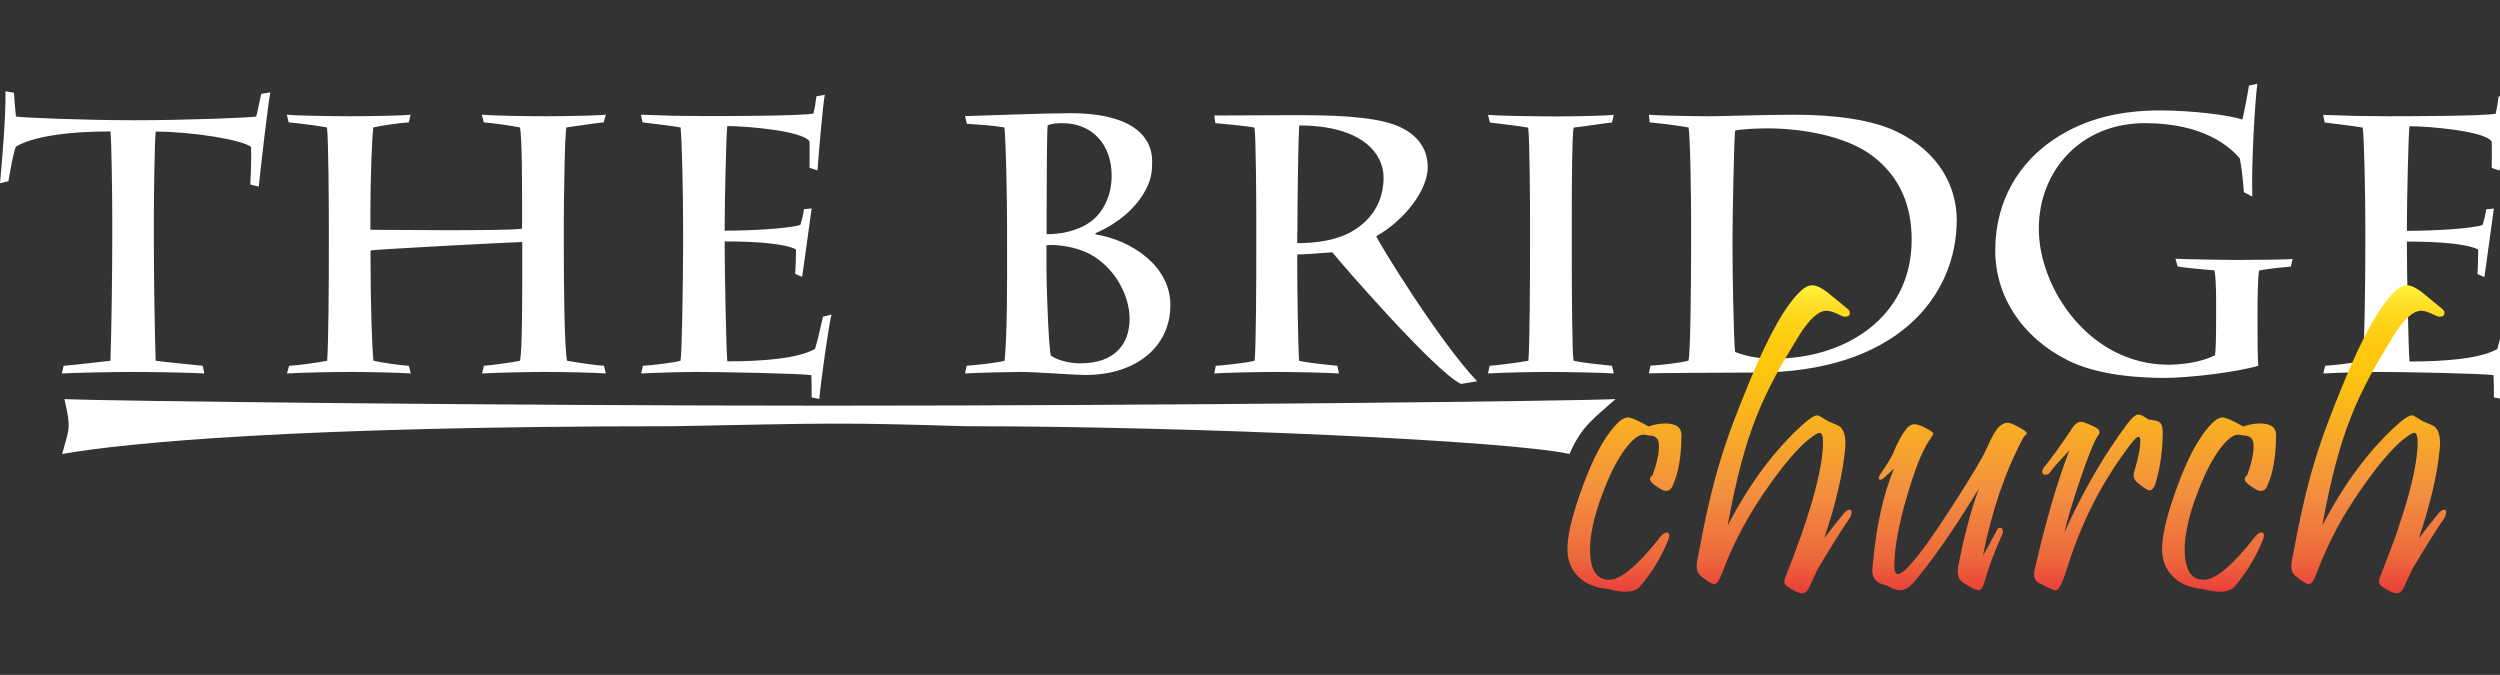
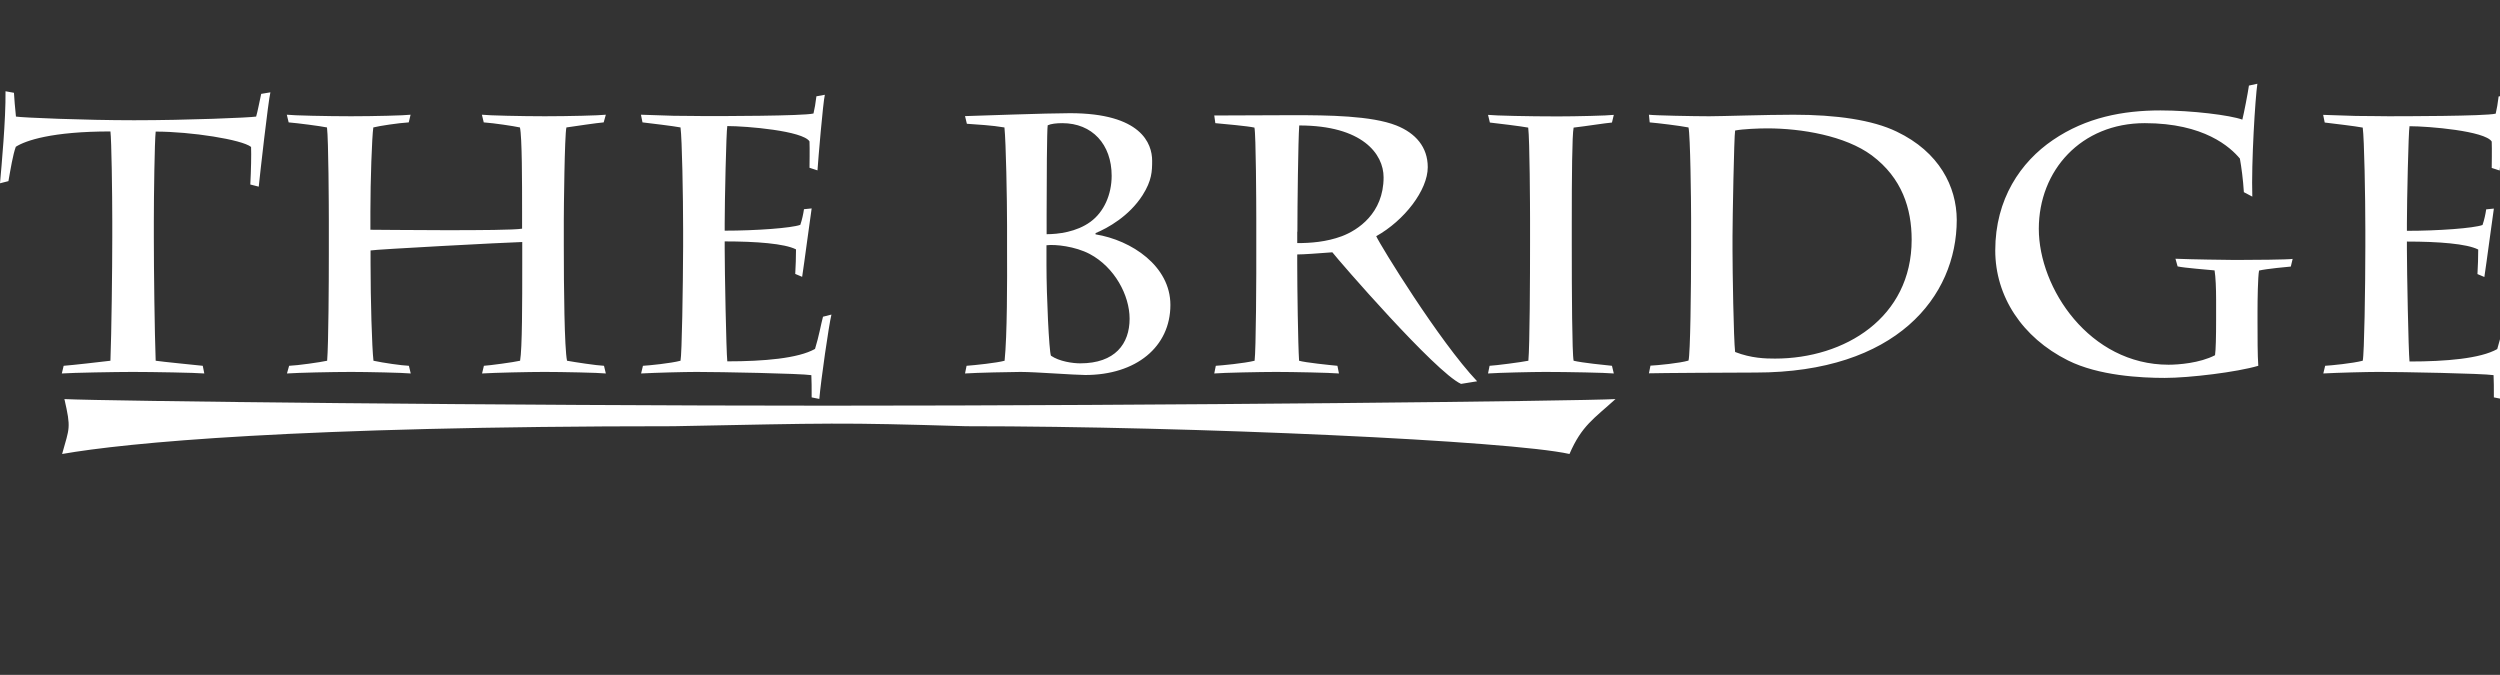
<svg xmlns="http://www.w3.org/2000/svg" version="1.1" x="0px" y="0px" viewBox="0 0 163 44" style="enable-background:new 0 0 163 44;" xml:space="preserve">
  <rect x="0" y="0" width="163" height="44" fill="#333333" stroke="none" />
  <style type="text/css">
	.st0{display:none;}
	.st1{display:inline;}
	.st2{fill:#FFFFFF;}
	.st3{fill:url(#SVGID_1_);}
</style>
  <g id="Layer_2" class="st0">
-     <rect x="-0.73" y="-1.12" class="st1" width="165.37" height="45.67" />
-   </g>
+     </g>
  <g id="Layer_1">
    <g>
      <g>
        <path class="st2" d="M4.2,26.02c0.44,1.93,0.33,1.85-0.15,3.58c4.16-0.73,15.24-1.81,39.86-1.81c10.35-0.2,10.74-0.25,19.09,0     c14.93,0,35.48,0.95,39.33,1.81c0.8-1.85,1.58-2.29,3-3.58c-2.46,0.13-29.09,0.43-51.41,0.43C33.14,26.45,6.67,26.15,4.2,26.02z      M7.2,23.52c-0.57,0.07-2.5,0.29-3.05,0.33l-0.12,0.5c0.69-0.05,3.55-0.1,4.62-0.1c1.31,0,4.1,0.05,4.67,0.1l-0.1-0.5     c-0.45-0.05-2.62-0.26-3.07-0.33c-0.07-1.91-0.12-5.93-0.12-8.03v-1.07c0-1.72,0.05-5.19,0.12-5.84c2.31,0,5.62,0.52,6.22,1     c0.02,0.52,0,1.5-0.05,2.45l0.55,0.14c0.07-0.71,0.62-5.6,0.76-6.15l-0.6,0.1c-0.1,0.45-0.24,1.19-0.33,1.48     c-0.38,0.07-4.5,0.24-7.96,0.24c-3.22,0-7.32-0.17-7.7-0.24C0.98,7.1,0.93,6.36,0.91,6.05l-0.55-0.1c0.02,1.88-0.26,4.86-0.36,6     l0.55-0.14c0.14-0.79,0.29-1.72,0.48-2.24c0.64-0.41,2.36-1,6.17-1c0.07,0.55,0.12,4.07,0.12,5.84v1.07     C7.32,17.56,7.27,21.66,7.2,23.52z M21.33,23.52c-0.45,0.1-1.93,0.31-2.48,0.33l-0.14,0.5c0.71-0.05,2.95-0.1,4.19-0.1     c1.02,0,3.38,0.05,3.88,0.1l-0.12-0.5c-0.48-0.02-1.67-0.19-2.31-0.33c-0.1-0.88-0.19-3.93-0.19-6.36v-0.83     c0.33-0.07,8.77-0.52,9.89-0.55v1.38c0,2.53,0,5.55-0.14,6.36c-0.43,0.1-2,0.31-2.36,0.33l-0.12,0.5c0.81-0.05,3.05-0.1,4.07-0.1     c1.12,0,3.55,0.05,4,0.1l-0.12-0.5c-0.48-0.02-1.93-0.24-2.41-0.33c-0.17-0.81-0.21-4.74-0.21-7.51v-1.67     c0-0.64,0.05-5.55,0.17-6.03c0.69-0.1,1.95-0.29,2.43-0.33l0.14-0.5c-0.43,0.05-2.43,0.1-3.98,0.1c-1.48,0-3.69-0.05-4.1-0.1     l0.12,0.5c0.69,0.05,1.95,0.24,2.36,0.33c0.14,0.6,0.14,3.65,0.14,5.5v1.1c-0.95,0.17-9.29,0.07-9.89,0.07v-1.17     c0-2.05,0.1-4.86,0.19-5.5c0.38-0.1,1.64-0.29,2.31-0.33l0.12-0.5c-0.38,0.05-2.41,0.1-3.88,0.1c-1.53,0-3.79-0.05-4.19-0.1     l0.12,0.5c0.6,0.05,2.07,0.24,2.5,0.33c0.1,0.79,0.12,5.27,0.12,6.03v2.24C21.44,18.4,21.42,22.4,21.33,23.52z M44.37,23.52     c-0.64,0.17-2.07,0.31-2.45,0.33l-0.12,0.5c0.93-0.05,2.81-0.1,3.62-0.1c1.5,0,6.79,0.1,7.48,0.21c0.02,0.38,0.02,0.81,0.02,1.45     l0.5,0.1c0.1-1.19,0.62-4.81,0.79-5.5l-0.55,0.14c-0.14,0.52-0.26,1.26-0.52,2.1c-1.1,0.62-3.34,0.81-5.72,0.81     c-0.07-0.69-0.17-5.89-0.17-7.34v-0.48c2.05,0,3.91,0.14,4.65,0.52c0,0.48-0.02,1.1-0.05,1.6l0.45,0.19     c0.12-0.76,0.55-4.03,0.62-4.46l-0.5,0.05c-0.05,0.33-0.12,0.67-0.24,1.02c-0.57,0.21-2.88,0.38-4.93,0.38v-0.48     c0-1.41,0.1-6,0.17-6.34c1.26,0,4.93,0.31,5.36,1c0.02,0.48,0,1.55,0,1.72l0.52,0.17c0.05-0.74,0.36-4.43,0.48-4.93l-0.55,0.1     c-0.05,0.43-0.12,0.83-0.19,1.12c-0.64,0.17-6.24,0.17-7.01,0.17c-0.52,0-1.31-0.02-2.1-0.02c-0.79-0.02-1.57-0.05-2.14-0.07     l0.1,0.5c0.57,0.07,2.03,0.24,2.48,0.33c0.1,0.74,0.17,4.53,0.17,6.67v1.1C44.53,18.71,44.46,23.09,44.37,23.52z M65.5,23.52     c-0.5,0.14-1.93,0.29-2.48,0.33l-0.1,0.5c0.69-0.05,3.1-0.1,3.62-0.1c0.5,0,1.38,0.05,2.22,0.1c0.86,0.05,1.67,0.1,2,0.1     c3.31,0,5.55-1.83,5.55-4.57c0-2.53-2.53-4.22-4.88-4.6V15.2c0.79-0.33,2.19-1.1,3.07-2.48c0.6-0.95,0.62-1.55,0.62-2.24     c0-1.12-0.71-3.1-5.36-3.1c-1.5,0-6.05,0.17-6.84,0.19l0.12,0.5c0.69,0.05,1.64,0.1,2.45,0.24c0.1,0.98,0.17,4.69,0.17,6.41v1.5     C65.67,18.32,65.67,21.87,65.5,23.52z M68.24,13.94c0-2.14,0.02-5.53,0.07-5.77c0.21-0.1,0.57-0.14,0.95-0.14     c1.95,0,3.22,1.38,3.22,3.43c0,1.22-0.5,2.36-1.38,3c-0.91,0.67-2.12,0.81-2.86,0.81V13.94z M68.24,15.99     c0.57-0.07,1.86,0.07,2.81,0.57c1.62,0.86,2.6,2.69,2.6,4.22c0,1.64-0.95,2.91-3.22,2.91c-0.48,0-1.36-0.12-1.91-0.5     c-0.12-0.31-0.29-3.86-0.29-5.91V15.99z M81.8,23.52c-0.67,0.17-2.19,0.31-2.53,0.33l-0.1,0.5c0.55-0.05,3.05-0.1,4.03-0.1     c1.1,0,3.5,0.05,4.1,0.1l-0.1-0.5c-0.52-0.05-2.1-0.21-2.5-0.33c-0.07-1.1-0.12-4.77-0.12-6.31v-0.62c0.41,0,1.38-0.07,2.29-0.14     c0.38,0.5,6.72,7.82,8.39,8.58l1.05-0.17c-2.48-2.62-6.31-8.86-6.58-9.46c1.83-1.02,3.36-3,3.36-4.5c0-1.31-0.79-2.22-2.05-2.72     c-1.62-0.64-4.46-0.67-6.72-0.67l-5.15,0.02l0.07,0.5c0.52,0.05,2.14,0.19,2.55,0.29c0.1,0.45,0.12,5.03,0.12,5.89v1.45     C81.92,18.16,81.89,22.83,81.8,23.52z M84.59,15.11c0-1.69,0.05-5.96,0.12-6.93c4.12,0,5.5,1.86,5.5,3.38     c0,2.36-1.69,3.45-2.72,3.84c-1.02,0.38-2.05,0.45-2.91,0.45V15.11z M99.65,23.52c-0.5,0.1-2.12,0.31-2.53,0.33l-0.1,0.5     c0.71-0.05,2.91-0.1,3.72-0.1c1.48,0,3.96,0.05,4.48,0.1l-0.12-0.5c-0.48-0.05-1.91-0.19-2.5-0.33c-0.1-0.48-0.12-4.46-0.12-7.55     v-1.48c0-2.93,0.02-5.69,0.12-6.17c0.86-0.1,2.03-0.29,2.5-0.33l0.12-0.5c-0.41,0.05-2.45,0.1-3.67,0.1     c-1.88,0-4.07-0.05-4.53-0.1l0.12,0.5c0.45,0.05,2.03,0.24,2.5,0.33c0.1,0.81,0.12,5.27,0.12,6.05v1.41     C99.76,18.11,99.74,22.52,99.65,23.52z M123.66,8.58c-1.57-0.76-3.93-1.1-6.72-1.1c-1.83,0-4.67,0.1-5.5,0.1     c-1,0-3.57-0.05-3.93-0.1l0.05,0.5c0.57,0.05,1.91,0.21,2.53,0.33c0.12,0.48,0.17,4.84,0.17,5.91v1.88     c0,2.76-0.05,7.01-0.17,7.41c-0.57,0.17-2.03,0.31-2.48,0.33l-0.1,0.5c0.57-0.02,5.62-0.05,6.96-0.05     c9.15,0,13.11-4.93,13.11-9.96C127.57,12.18,126.45,9.91,123.66,8.58z M115.73,23.38c-0.62,0-1.55-0.02-2.6-0.43     c-0.1-0.86-0.17-5.34-0.17-6.62v-0.93c0-1.05,0.1-6.53,0.17-6.89c0.5-0.1,1.55-0.14,2.1-0.14c2.22,0,5.08,0.48,6.81,1.76     c1.98,1.48,2.6,3.48,2.6,5.5C124.64,20.71,120.28,23.38,115.73,23.38z M141.84,16.87l0.14,0.5c0.45,0.1,1.93,0.21,2.41,0.26     c0.07,0.43,0.1,1.17,0.1,1.91v1.26c0,1.19-0.02,2-0.07,2.36c-1,0.52-2.41,0.62-3.03,0.62c-5.15,0-8.46-4.98-8.46-8.86     c0-3.81,2.76-6.89,6.91-6.89c3.88,0,5.58,1.57,6.2,2.31c0.1,0.55,0.21,1.38,0.26,2.19l0.55,0.29c-0.07-2.22,0.19-6.43,0.33-7.36     l-0.55,0.12c-0.07,0.5-0.33,1.83-0.43,2.22c-0.79-0.29-3.29-0.6-5.34-0.6c-2.43,0-4.84,0.45-7.01,1.93     c-2.1,1.43-3.76,3.84-3.76,7.2c0,2.98,1.74,5.67,4.74,7.17c2,1,4.77,1.14,6.31,1.14c1.62,0,4.72-0.38,6.1-0.79     c-0.05-0.67-0.05-1.93-0.05-2.81v-0.76c0-0.67,0.02-2.24,0.1-2.64c0.52-0.12,1.86-0.24,2.07-0.26l0.12-0.5     c-0.29,0.05-2.6,0.07-3.74,0.07C144.92,16.94,143.08,16.92,141.84,16.87z M163.34,20.66c-0.14,0.52-0.26,1.26-0.52,2.1     c-1.1,0.62-3.34,0.81-5.72,0.81c-0.07-0.69-0.17-5.89-0.17-7.34v-0.48c2.05,0,3.91,0.14,4.65,0.52c0,0.48-0.02,1.1-0.05,1.6     l0.45,0.19c0.12-0.76,0.55-4.03,0.62-4.46l-0.5,0.05c-0.05,0.33-0.12,0.67-0.24,1.02c-0.57,0.21-2.88,0.38-4.93,0.38v-0.48     c0-1.41,0.1-6,0.17-6.34c1.26,0,4.93,0.31,5.36,1c0.02,0.48,0,1.55,0,1.72l0.52,0.17c0.05-0.74,0.36-4.43,0.48-4.93l-0.55,0.1     c-0.05,0.43-0.12,0.83-0.19,1.12c-0.64,0.17-6.24,0.17-7.01,0.17c-0.52,0-1.31-0.02-2.1-0.02c-0.79-0.02-1.57-0.05-2.14-0.07     l0.1,0.5c0.57,0.07,2.03,0.24,2.48,0.33c0.1,0.74,0.17,4.53,0.17,6.67v1.1c0,2.62-0.07,7.01-0.17,7.43     c-0.64,0.17-2.07,0.31-2.45,0.33l-0.12,0.5c0.93-0.05,2.81-0.1,3.62-0.1c1.5,0,6.79,0.1,7.48,0.21c0.02,0.38,0.02,0.81,0.02,1.45     l0.5,0.1c0.1-1.19,0.62-4.81,0.79-5.5L163.34,20.66z" />
      </g>
    </g>
    <g>
      <g>
        <linearGradient id="SVGID_1_" gradientUnits="userSpaceOnUse" x1="130.849" y1="21.606" x2="130.849" y2="41.679" gradientTransform="matrix(1 0 0 1 0 -3)">
          <stop offset="0" style="stop-color:#FFF33B" />
          <stop offset="0.059" style="stop-color:#FFE029" />
          <stop offset="0.13" style="stop-color:#FFD217" />
          <stop offset="0.203" style="stop-color:#FEC90E" />
          <stop offset="0.281" style="stop-color:#FDC70C" />
          <stop offset="0.668" style="stop-color:#F3903F" />
          <stop offset="0.888" style="stop-color:#ED683C" />
          <stop offset="1" style="stop-color:#E93E3A" />
        </linearGradient>
-         <path class="st3" d="M108.57,27.61c-0.36,0-0.72,0.07-1.08,0.2c-0.68-0.39-1.13-0.59-1.36-0.59c-0.23,0-0.52,0.19-0.85,0.56     c-0.73,0.82-1.43,2.13-2.09,3.94c-0.62,1.67-0.95,2.97-0.99,3.92c-0.04,0.82,0.21,1.48,0.73,1.98c0.49,0.47,1.14,0.73,1.96,0.79     c0.41,0.11,0.76,0.17,1.04,0.17c0.47,0,0.8-0.11,0.99-0.33c0.76-0.88,1.38-1.89,1.85-3.05c0.04-0.11,0.07-0.2,0.07-0.27     c0-0.14-0.06-0.21-0.17-0.21c-0.12,0-0.24,0.08-0.39,0.25c-1.46,1.87-2.57,2.81-3.32,2.83c-0.86,0.03-1.29-0.64-1.29-1.99     c0-0.41,0.05-0.86,0.15-1.36c0.12-0.69,0.37-1.52,0.75-2.49c0.45-1.17,0.93-2.08,1.43-2.74c0.45-0.58,0.84-0.88,1.15-0.88     c0.05,0,0.12,0.01,0.21,0.03c0.09,0.02,0.16,0.03,0.2,0.03c0.38,0,0.58,0.2,0.6,0.6c0.03,0.47-0.11,1.13-0.41,1.98     c-0.12,0.09-0.17,0.17-0.17,0.25c0,0.18,0.25,0.4,0.74,0.68c0.34,0.19,0.58,0.11,0.74-0.24c0.38-0.84,0.57-1.95,0.57-3.33     C109.62,27.86,109.27,27.61,108.57,27.61z M120.59,33.23c-0.1,0-0.22,0.08-0.36,0.23c-0.59,0.72-1.02,1.27-1.29,1.64     c0.75-2.25,1.2-4.16,1.35-5.74c0.02-0.17,0.03-0.32,0.03-0.47c0-0.51-0.12-0.86-0.35-1.07c-0.06-0.05-0.33-0.18-0.8-0.37     c-0.39-0.25-0.61-0.37-0.67-0.37c-0.19,0-0.48,0.18-0.88,0.53c-1.87,1.66-3.53,3.88-4.98,6.66c1.13-6.18,2.3-8.56,4.65-12.38     c0.67-1.08,1.27-1.63,1.81-1.63c0.2,0,0.51,0.1,0.92,0.31c0.1,0.05,0.19,0.08,0.28,0.08c0.2,0,0.31-0.08,0.31-0.24     c0-0.11-0.06-0.2-0.17-0.29c-0.44-0.36-0.89-0.73-1.33-1.09c-0.38-0.28-0.7-0.43-0.95-0.43c-0.24,0-0.48,0.12-0.73,0.35     c-0.99,0.91-2.09,2.86-3.32,5.83c-1.65,4-2.43,6.19-3.46,11.83c-0.07,0.44,0,0.75,0.23,0.93c0.44,0.36,0.74,0.55,0.89,0.55     c0.17,0,0.35-0.28,0.55-0.83c0.72-1.93,1.74-3.81,3.06-5.66c1-1.4,1.84-2.38,2.52-2.93c0.37-0.3,0.62-0.45,0.73-0.45     c0.18,0,0.25,0.27,0.23,0.81c-0.09,1.89-0.91,4.75-2.45,8.59c-0.12,0.27-0.09,0.46,0.09,0.59c0.44,0.31,0.77,0.47,1,0.47     c0.2,0,0.36-0.14,0.48-0.43c0.28-0.6,0.45-0.98,0.52-1.12c0.85-1.44,1.54-2.53,2.05-3.28c0.12-0.17,0.17-0.32,0.17-0.45     C120.73,33.29,120.68,33.23,120.59,33.23z M131.61,27.84c-0.35-0.19-0.59-0.28-0.72-0.28c-0.12,0-0.27,0.05-0.43,0.16     c-0.25,0.16-0.57,0.69-0.97,1.6c-0.24,0.54-0.93,1.7-2.08,3.49c-1.3,2.02-2.28,3.4-2.97,4.13c-0.32,0.33-0.55,0.49-0.69,0.49     c-0.16,0-0.24-0.19-0.24-0.57c0.01-1.16,0.29-2.67,0.83-4.52c0.5-1.71,0.97-2.9,1.42-3.58l0.29-0.44c0-0.08-0.06-0.16-0.19-0.24     c-0.46-0.28-0.81-0.42-1.05-0.42c-0.18,0-0.35,0.1-0.51,0.29c-0.3,0.38-0.59,0.92-0.87,1.61c-0.09,0.22-0.37,0.68-0.85,1.39     c-0.1,0.15-0.11,0.25-0.04,0.31c0.06,0.04,0.15,0.02,0.27-0.08c0.3-0.28,0.53-0.48,0.68-0.63c-0.7,1.68-1.17,3.79-1.39,6.33     c-0.02,0.12-0.03,0.22-0.03,0.32c0,0.53,0.31,0.85,0.92,0.96c0.34,0.21,0.63,0.32,0.88,0.32c0.3,0,0.58-0.15,0.84-0.44     c1.16-1.33,2.6-3.38,4.31-6.18c-0.52,1.43-0.97,3.12-1.34,5.06c-0.09,0.5,0,0.85,0.28,1.04c0.51,0.35,0.86,0.52,1.04,0.52     s0.32-0.22,0.43-0.66c0.18-0.7,0.55-1.7,1.12-2.99c0.03-0.06,0.04-0.12,0.04-0.17c0-0.17-0.07-0.25-0.2-0.25     c-0.1,0-0.17,0.06-0.21,0.19c-0.35,0.67-0.66,1.22-0.9,1.65c0.59-2.96,1.47-5.54,2.65-7.73c0.03-0.05,0.07-0.1,0.13-0.15     c0.06-0.04,0.09-0.08,0.09-0.11C132.15,28.17,131.97,28.03,131.61,27.84z M140.78,27.52c-0.1-0.07-0.33-0.13-0.71-0.17     c-0.28-0.21-0.49-0.32-0.65-0.32c-0.18,0-0.41,0.2-0.71,0.59c-1.54,2.06-2.91,4.43-4.12,7.12c0.2-0.86,0.55-2.05,1.07-3.57     c0.54-1.56,0.91-2.47,1.11-2.73c0.19-0.24,0.14-0.43-0.13-0.57c-0.49-0.25-0.81-0.37-0.97-0.37c-0.22,0-0.45,0.2-0.67,0.59     c-0.73,1.07-1.31,1.87-1.74,2.39c-0.07,0.1-0.11,0.19-0.11,0.27c0,0.13,0.08,0.2,0.23,0.2c0.12,0,0.22-0.05,0.29-0.16     c0.18-0.26,0.59-0.73,1.25-1.42c-0.81,2.11-1.56,4.71-2.26,7.78c-0.1,0.44,0.01,0.73,0.31,0.88c0.62,0.31,0.97,0.47,1.05,0.47     c0.2,0,0.45-0.48,0.75-1.43c0.92-3,2.3-5.7,4.15-8.11c0.24-0.32,0.41-0.48,0.52-0.48c0.07,0,0.11,0.08,0.11,0.25     c0,0.49-0.13,1.14-0.38,1.95c-0.11,0.33-0.05,0.58,0.16,0.76c0.42,0.36,0.7,0.53,0.82,0.53c0.17,0,0.3-0.16,0.4-0.48     c0.31-1.06,0.46-2.16,0.46-3.33C141.01,27.84,140.94,27.62,140.78,27.52z M147.34,27.61c-0.36,0-0.72,0.07-1.08,0.2     c-0.68-0.39-1.13-0.59-1.36-0.59c-0.23,0-0.52,0.19-0.85,0.56c-0.73,0.82-1.43,2.13-2.09,3.94c-0.62,1.67-0.95,2.97-0.99,3.92     c-0.04,0.82,0.21,1.48,0.73,1.98c0.49,0.47,1.14,0.73,1.96,0.79c0.41,0.11,0.76,0.17,1.04,0.17c0.47,0,0.8-0.11,0.99-0.33     c0.76-0.88,1.38-1.89,1.85-3.05c0.04-0.11,0.07-0.2,0.07-0.27c0-0.14-0.06-0.21-0.17-0.21s-0.24,0.08-0.39,0.25     c-1.46,1.87-2.57,2.81-3.32,2.83c-0.86,0.03-1.29-0.64-1.29-1.99c0-0.41,0.05-0.86,0.15-1.36c0.12-0.69,0.37-1.52,0.75-2.49     c0.46-1.17,0.93-2.08,1.43-2.74c0.45-0.58,0.84-0.88,1.15-0.88c0.05,0,0.12,0.01,0.21,0.03c0.09,0.02,0.16,0.03,0.2,0.03     c0.38,0,0.58,0.2,0.6,0.6c0.03,0.47-0.11,1.13-0.41,1.98c-0.12,0.09-0.17,0.17-0.17,0.25c0,0.18,0.25,0.4,0.74,0.68     c0.34,0.19,0.58,0.11,0.74-0.24c0.38-0.84,0.57-1.95,0.57-3.33C148.4,27.86,148.04,27.61,147.34,27.61z M159.36,33.23     c-0.1,0-0.22,0.08-0.36,0.23c-0.59,0.72-1.02,1.27-1.29,1.64c0.75-2.25,1.2-4.16,1.35-5.74c0.02-0.17,0.03-0.32,0.03-0.47     c0-0.51-0.12-0.86-0.35-1.07c-0.06-0.05-0.33-0.18-0.8-0.37c-0.39-0.25-0.61-0.37-0.67-0.37c-0.19,0-0.48,0.18-0.88,0.53     c-1.87,1.66-3.53,3.88-4.98,6.66c1.13-6.18,2.3-8.56,4.65-12.38c0.67-1.08,1.27-1.63,1.81-1.63c0.2,0,0.51,0.1,0.92,0.31     c0.1,0.05,0.19,0.08,0.28,0.08c0.2,0,0.31-0.08,0.31-0.24c0-0.11-0.06-0.2-0.17-0.29c-0.44-0.36-0.89-0.73-1.33-1.09     c-0.38-0.28-0.7-0.43-0.95-0.43c-0.24,0-0.48,0.12-0.73,0.35c-0.99,0.91-2.09,2.86-3.32,5.83c-1.65,4-2.43,6.19-3.46,11.83     c-0.07,0.44,0,0.75,0.23,0.93c0.44,0.36,0.74,0.55,0.89,0.55c0.17,0,0.35-0.28,0.55-0.83c0.72-1.93,1.74-3.81,3.06-5.66     c1-1.4,1.84-2.38,2.52-2.93c0.37-0.3,0.62-0.45,0.73-0.45c0.18,0,0.25,0.27,0.23,0.81c-0.09,1.89-0.91,4.75-2.45,8.59     c-0.12,0.27-0.09,0.46,0.09,0.59c0.44,0.31,0.77,0.47,1,0.47c0.2,0,0.36-0.14,0.48-0.43c0.28-0.6,0.45-0.98,0.52-1.12     c0.85-1.44,1.54-2.53,2.05-3.28c0.12-0.17,0.17-0.32,0.17-0.45C159.51,33.29,159.46,33.23,159.36,33.23z" />
      </g>
    </g>
  </g>
</svg>